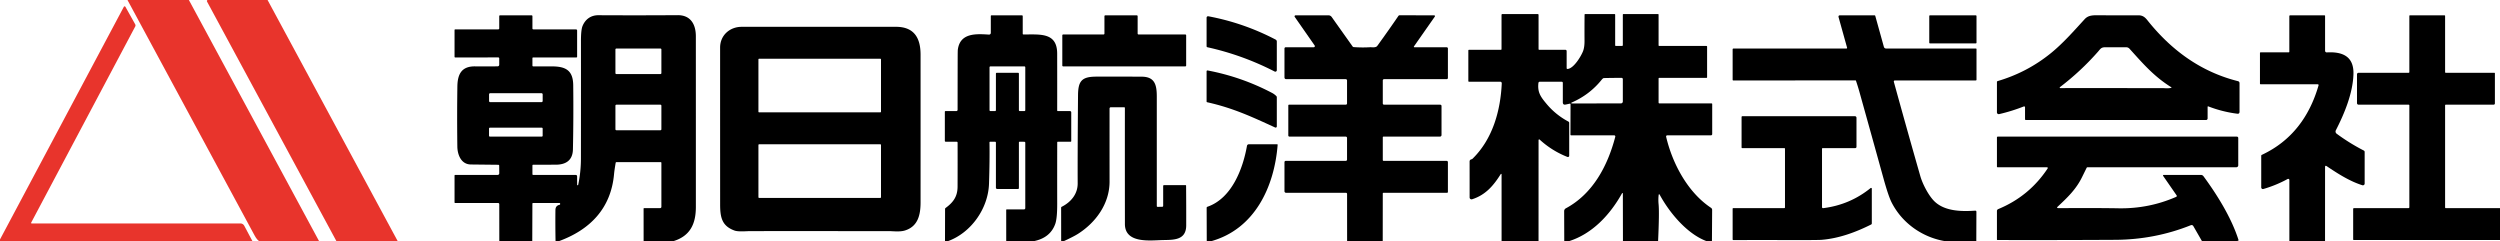
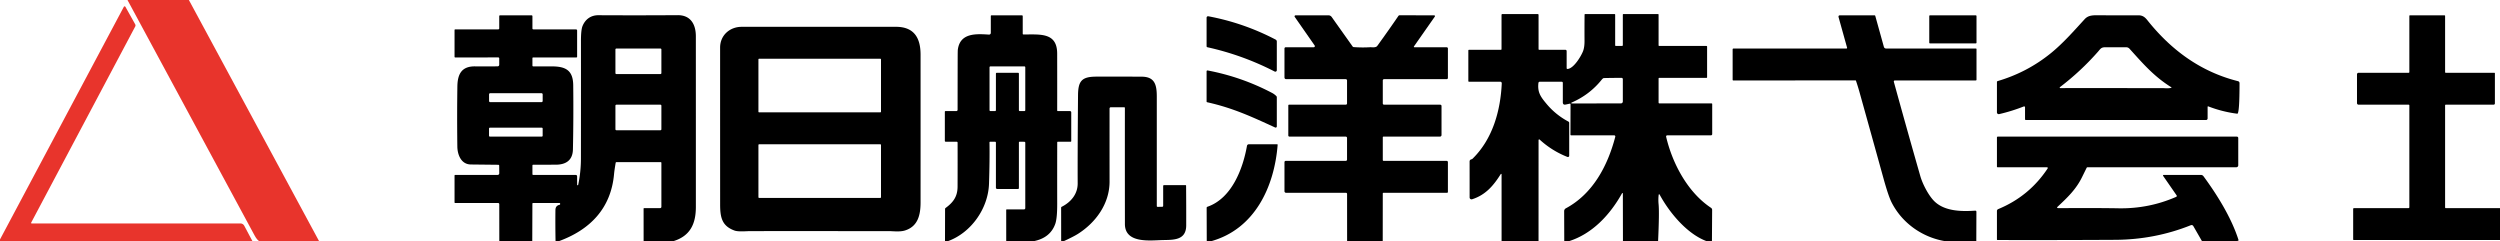
<svg xmlns="http://www.w3.org/2000/svg" version="1.1" viewBox="0.00 0.00 1958.00 189.00">
  <path fill="#e8342c" d="   M 99.84 0.00   L 147.93 0.00   L 249.98 189.00   L 203.34 189.00   Q 201.47 188.27 199.29 184.22   Q 149.71 92.24 99.84 0.00   Z" />
-   <path fill="#e8342c" d="   M 162.57 0.00   L 209.56 0.00   L 311.56 189.00   L 263.56 189.00   Q 183.82 41.18 162.19 1.31   Q 161.72 0.46 162.57 0.00   Z" />
  <path fill="#e8342c" d="   M 197.78 189.00   L 0.00 189.00   L 0.00 187.52   L 96.98 5.36   A 0.71 0.71 0.0 0 1 98.23 5.35   L 105.90 19.05   A 1.77 1.77 0.0 0 1 105.92 20.74   L 24.40 174.39   A 0.42 0.42 0.0 0 0 24.77 175.00   L 188.28 175.00   A 3.43 3.42 75.9 0 1 191.30 176.81   L 197.78 189.00   Z" />
  <path fill="#000000" d="   M 1340.79 189.00   L 1336.96 189.00   C 1321.37 183.41 1307.42 166.47 1299.81 152.37   A 0.39 0.39 0.0 0 0 1299.08 152.51   Q 1298.64 156.15 1299.01 160.00   Q 1299.65 166.56 1298.61 189.00   L 1271.09 189.00   L 1271.02 151.52   A 0.34 0.34 0.0 0 0 1270.39 151.36   C 1261.22 167.87 1247.22 183.22 1228.45 189.00   L 1225.13 189.00   L 1225.05 165.38   A 2.49 2.49 0.0 0 1 1226.36 163.17   C 1247.57 151.78 1259.16 129.82 1265.09 107.11   A 0.89 0.88 -82.6 0 0 1264.24 106.00   L 1230.61 106.00   Q 1229.98 106.00 1229.98 105.36   L 1230.05 81.69   Q 1230.05 81.06 1229.43 81.19   L 1226.24 81.88   Q 1224.00 82.35 1224.00 80.06   L 1224.00 64.87   A 0.88 0.87 0.0 0 0 1223.12 64.00   L 1205.98 64.00   A 1.10 1.10 0.0 0 0 1204.89 64.98   C 1204.06 72.32 1206.60 75.83 1211.49 81.64   Q 1218.56 90.01 1228.38 95.23   A 1.18 1.17 -76.2 0 1 1229.00 96.27   L 1229.00 121.95   A 1.03 1.03 0.0 0 1 1227.59 122.91   Q 1215.48 118.13 1205.86 109.33   A 0.51 0.51 0.0 0 0 1205.00 109.71   L 1204.98 189.00   L 1176.04 189.00   L 1176.03 136.53   A 0.35 0.35 0.0 0 0 1175.38 136.35   C 1169.73 145.33 1163.59 152.65 1152.97 156.06   A 1.51 1.50 -9.0 0 1 1151.00 154.63   Q 1151.01 140.75 1150.99 126.50   Q 1150.99 125.12 1152.52 124.74   Q 1152.97 124.63 1153.31 124.30   C 1169.15 108.79 1175.24 86.48 1176.18 65.23   A 1.18 1.17 -88.8 0 0 1175.01 64.00   L 1150.50 64.00   A 0.50 0.50 0.0 0 1 1150.00 63.50   L 1150.00 39.63   Q 1150.00 39.00 1150.63 39.00   L 1175.50 39.00   A 0.50 0.50 0.0 0 0 1176.00 38.50   L 1176.00 11.75   Q 1176.00 11.00 1176.75 11.00   L 1204.25 11.00   Q 1205.00 11.00 1205.00 11.75   L 1205.00 38.50   A 0.50 0.50 0.0 0 0 1205.50 39.00   L 1226.00 39.00   A 1.00 1.00 0.0 0 1 1227.00 40.00   L 1227.00 53.42   A 0.59 0.59 0.0 0 0 1227.63 54.01   C 1232.57 53.77 1238.47 43.74 1239.88 39.97   Q 1241.04 36.86 1241.00 31.86   Q 1240.93 21.67 1241.04 11.48   A 0.48 0.48 0.0 0 1 1241.52 11.00   L 1264.50 11.00   A 0.50 0.50 0.0 0 1 1265.00 11.50   L 1265.00 35.37   Q 1265.00 36.00 1265.63 36.00   L 1270.25 36.00   Q 1271.00 36.00 1271.00 35.25   L 1271.00 11.50   A 0.50 0.50 0.0 0 1 1271.50 11.00   L 1298.50 11.00   A 0.50 0.50 0.0 0 1 1299.00 11.50   L 1299.00 35.50   A 0.50 0.50 0.0 0 0 1299.50 36.00   L 1336.50 36.00   A 0.50 0.50 0.0 0 1 1337.00 36.50   L 1337.00 60.50   A 0.50 0.50 0.0 0 1 1336.50 61.00   L 1299.50 61.00   A 0.50 0.50 0.0 0 0 1299.00 61.50   L 1299.00 80.25   Q 1299.00 81.00 1299.75 81.00   L 1340.50 81.00   A 0.50 0.50 0.0 0 1 1341.00 81.50   L 1341.00 105.00   A 1.00 1.00 0.0 0 1 1340.00 106.00   L 1305.77 106.00   A 0.88 0.88 0.0 0 0 1304.91 107.08   C 1309.80 128.04 1321.83 150.68 1340.05 162.75   A 2.00 2.00 0.0 0 1 1340.95 164.44   L 1340.79 189.00   Z   M 1254.44 62.44   Q 1244.95 74.25 1230.86 80.34   A 0.37 0.36 33.1 0 0 1231.01 81.04   L 1269.51 80.98   A 1.49 1.49 0.0 0 0 1271.00 79.49   L 1271.00 61.98   A 1.00 1.00 0.0 0 0 1270.00 60.98   Q 1263.21 60.99 1256.26 61.14   Q 1255.47 61.16 1254.44 62.44   Z" />
  <path fill="#000000" d="   M 526.96 189.00   L 504.08 189.00   L 504.06 163.49   Q 504.06 163.00 504.55 163.00   L 517.00 163.00   A 1.00 1.00 0.0 0 0 518.00 162.00   L 518.00 127.50   A 0.50 0.50 0.0 0 0 517.50 127.00   L 482.76 127.00   A 0.57 0.56 4.8 0 0 482.20 127.47   Q 481.18 133.49 480.94 136.22   C 478.57 163.21 462.12 180.05 437.38 189.00   L 435.11 189.00   Q 434.87 176.76 435.01 164.49   Q 435.05 161.07 438.27 160.40   A 0.57 0.56 -6.4 0 0 438.71 159.85   L 438.71 159.51   A 0.52 0.51 89.4 0 0 438.20 159.00   L 417.51 159.00   A 0.54 0.53 -0.0 0 0 416.97 159.53   L 416.87 189.00   L 391.06 189.00   L 391.03 160.02   Q 391.03 159.00 390.01 159.00   L 356.50 159.00   A 0.50 0.50 0.0 0 1 356.00 158.50   L 356.00 137.50   A 0.50 0.50 0.0 0 1 356.50 137.00   L 389.76 137.00   A 1.26 1.25 -0.2 0 0 391.02 135.74   L 390.97 129.72   A 0.67 0.67 0.0 0 0 390.31 129.06   Q 379.46 128.94 368.76 128.82   C 361.13 128.74 358.27 121.14 358.19 114.76   Q 357.88 91.30 358.21 67.83   C 358.34 58.27 361.36 51.86 372.07 51.98   Q 381.05 52.08 389.76 51.96   A 1.25 1.25 0.0 0 0 391.00 50.71   L 391.00 45.73   A 0.77 0.76 0.0 0 0 390.23 44.97   L 356.63 45.02   Q 356.00 45.02 356.00 44.38   L 356.00 23.62   Q 356.00 23.00 356.63 23.00   L 390.25 23.00   A 0.75 0.75 0.0 0 0 391.00 22.25   L 391.00 12.75   Q 391.00 12.00 391.75 12.00   L 416.25 12.00   Q 417.00 12.00 417.00 12.75   L 417.00 22.25   Q 417.00 23.00 417.75 23.00   L 451.09 23.00   A 0.91 0.90 0.0 0 1 452.00 23.90   L 452.00 44.37   Q 452.00 45.00 451.38 45.00   L 417.62 45.00   Q 417.00 45.00 417.00 45.63   L 417.00 51.31   Q 417.00 51.99 417.68 51.99   Q 424.93 52.02 432.12 52.00   C 443.32 51.98 448.82 55.27 448.95 66.81   Q 449.24 91.91 448.72 116.98   C 448.54 125.53 443.26 128.97 435.27 128.99   Q 426.46 129.01 417.69 129.00   Q 417.00 129.00 417.00 129.69   L 417.00 136.37   Q 417.00 137.00 417.63 137.00   L 450.75 137.00   Q 451.99 137.00 452.00 138.25   L 452.01 144.68   A 0.42 0.41 51.1 0 0 452.83 144.77   Q 454.96 134.70 454.98 124.32   Q 455.04 78.27 455.00 32.23   Q 454.99 23.53 456.22 20.45   C 458.35 15.14 462.74 11.89 468.68 11.92   Q 499.74 12.09 530.74 11.88   C 540.96 11.81 544.99 19.14 544.99 28.41   Q 545.01 95.24 545.00 162.06   C 545.00 175.25 540.66 184.96 526.96 189.00   Z   M 518.00 38.75   A 0.75 0.75 0.0 0 0 517.25 38.00   L 482.75 38.00   A 0.75 0.75 0.0 0 0 482.00 38.75   L 482.00 57.25   A 0.75 0.75 0.0 0 0 482.75 58.00   L 517.25 58.00   A 0.75 0.75 0.0 0 0 518.00 57.25   L 518.00 38.75   Z   M 425.02 73.91   A 0.91 0.91 0.0 0 0 424.11 73.00   L 383.95 73.00   A 0.91 0.91 0.0 0 0 383.04 73.91   L 383.04 79.09   A 0.91 0.91 0.0 0 0 383.95 80.00   L 424.11 80.00   A 0.91 0.91 0.0 0 0 425.02 79.09   L 425.02 73.91   Z   M 518.00 82.75   A 0.75 0.75 0.0 0 0 517.25 82.00   L 482.75 82.00   A 0.75 0.75 0.0 0 0 482.00 82.75   L 482.00 101.25   A 0.75 0.75 0.0 0 0 482.75 102.00   L 517.25 102.00   A 0.75 0.75 0.0 0 0 518.00 101.25   L 518.00 82.75   Z   M 425.01 100.70   A 0.70 0.70 0.0 0 0 424.31 100.00   L 383.71 100.00   A 0.70 0.70 0.0 0 0 383.01 100.70   L 383.01 106.30   A 0.70 0.70 0.0 0 0 383.71 107.00   L 424.31 107.00   A 0.70 0.70 0.0 0 0 425.01 106.30   L 425.01 100.70   Z" />
  <path fill="#000000" d="   M 1082.95 189.00   L 1055.06 189.00   L 1055.03 152.02   Q 1055.03 151.00 1054.01 151.00   L 1007.25 151.00   A 1.25 1.25 0.0 0 1 1006.00 149.75   L 1006.00 127.00   A 1.00 1.00 0.0 0 1 1007.00 126.00   L 1054.00 126.00   A 1.00 1.00 0.0 0 0 1055.00 125.00   L 1055.00 108.00   A 1.00 1.00 0.0 0 0 1054.00 107.00   L 1009.91 107.00   A 0.91 0.90 -0.0 0 1 1009.00 106.10   L 1009.00 82.63   Q 1009.00 82.00 1009.63 82.00   L 1054.00 82.00   A 1.00 1.00 0.0 0 0 1055.00 81.00   L 1055.00 63.00   A 1.00 1.00 0.0 0 0 1054.00 62.00   L 1007.50 62.00   Q 1006.00 62.00 1006.00 60.50   L 1006.00 38.00   A 1.00 1.00 0.0 0 1 1007.00 37.00   L 1028.92 37.00   A 0.88 0.88 0.0 0 0 1029.64 35.62   L 1014.05 13.26   A 0.80 0.80 0.0 0 1 1014.71 12.00   L 1040.48 12.00   A 3.02 3.01 -17.6 0 1 1042.94 13.27   L 1059.37 36.40   Q 1059.69 36.85 1060.24 36.89   Q 1066.68 37.37 1073.05 36.99   C 1074.32 36.92 1077.50 37.58 1078.69 35.94   Q 1087.27 24.12 1095.22 12.49   A 1.22 1.22 0.0 0 1 1096.25 11.95   L 1123.25 12.02   A 0.62 0.62 0.0 0 1 1123.76 12.99   L 1107.40 36.36   A 0.41 0.41 0.0 0 0 1107.74 37.00   L 1133.00 37.00   A 1.00 1.00 0.0 0 1 1134.00 38.00   L 1134.00 61.00   A 1.00 1.00 0.0 0 1 1133.00 62.00   L 1084.00 62.00   A 1.00 1.00 0.0 0 0 1083.00 63.00   L 1083.00 81.00   A 1.00 1.00 0.0 0 0 1084.00 82.00   L 1128.00 82.00   A 1.00 1.00 0.0 0 1 1129.00 83.00   L 1129.00 105.75   A 1.25 1.25 0.0 0 1 1127.75 107.00   L 1083.50 107.00   A 0.50 0.50 0.0 0 0 1083.00 107.50   L 1083.00 125.25   Q 1083.00 126.00 1083.75 126.00   L 1133.00 126.00   A 1.00 1.00 0.0 0 1 1134.00 127.00   L 1134.00 150.25   Q 1134.00 151.00 1133.25 151.00   L 1083.51 151.00   A 0.52 0.51 0.0 0 0 1082.99 151.51   L 1082.95 189.00   Z" />
-   <path fill="#000000" d="   M 1606.37 41.54   C 1615.94 33.76 1624.41 24.06 1632.73 14.99   C 1635.85 11.60 1639.81 11.94 1645.33 11.97   Q 1660.13 12.03 1674.91 12.00   C 1678.08 11.99 1679.93 13.46 1681.75 15.74   C 1700.35 39.13 1723.52 56.23 1752.82 63.58   A 1.57 1.56 7.2 0 1 1754.00 65.09   L 1754.00 87.49   Q 1754.00 89.29 1752.22 89.06   Q 1740.58 87.58 1729.64 83.36   Q 1729.00 83.11 1729.00 83.80   L 1729.00 92.75   A 1.25 1.25 0.0 0 1 1727.75 94.00   L 1586.66 94.00   A 0.65 0.65 0.0 0 1 1586.01 93.35   L 1586.00 83.99   A 0.68 0.68 0.0 0 0 1585.07 83.36   Q 1575.61 87.09 1565.72 89.38   A 1.41 1.41 0.0 0 1 1564.00 88.01   L 1564.00 64.24   A 0.76 0.75 81.8 0 1 1564.54 63.51   Q 1587.80 56.66 1606.37 41.54   Z   M 1643.19 40.44   Q 1629.70 55.79 1613.31 68.27   A 0.41 0.41 0.0 0 0 1613.56 69.00   Q 1653.31 68.99 1693.30 69.01   C 1695.37 69.01 1697.86 69.42 1700.39 68.82   Q 1701.07 68.66 1700.47 68.28   C 1686.76 59.76 1677.90 49.27 1667.84 38.17   A 3.53 3.51 68.8 0 0 1665.23 37.01   Q 1657.02 36.98 1648.78 37.01   C 1645.60 37.02 1645.07 38.29 1643.19 40.44   Z" />
+   <path fill="#000000" d="   M 1606.37 41.54   C 1615.94 33.76 1624.41 24.06 1632.73 14.99   C 1635.85 11.60 1639.81 11.94 1645.33 11.97   Q 1660.13 12.03 1674.91 12.00   C 1678.08 11.99 1679.93 13.46 1681.75 15.74   C 1700.35 39.13 1723.52 56.23 1752.82 63.58   A 1.57 1.56 7.2 0 1 1754.00 65.09   Q 1754.00 89.29 1752.22 89.06   Q 1740.58 87.58 1729.64 83.36   Q 1729.00 83.11 1729.00 83.80   L 1729.00 92.75   A 1.25 1.25 0.0 0 1 1727.75 94.00   L 1586.66 94.00   A 0.65 0.65 0.0 0 1 1586.01 93.35   L 1586.00 83.99   A 0.68 0.68 0.0 0 0 1585.07 83.36   Q 1575.61 87.09 1565.72 89.38   A 1.41 1.41 0.0 0 1 1564.00 88.01   L 1564.00 64.24   A 0.76 0.75 81.8 0 1 1564.54 63.51   Q 1587.80 56.66 1606.37 41.54   Z   M 1643.19 40.44   Q 1629.70 55.79 1613.31 68.27   A 0.41 0.41 0.0 0 0 1613.56 69.00   Q 1653.31 68.99 1693.30 69.01   C 1695.37 69.01 1697.86 69.42 1700.39 68.82   Q 1701.07 68.66 1700.47 68.28   C 1686.76 59.76 1677.90 49.27 1667.84 38.17   A 3.53 3.51 68.8 0 0 1665.23 37.01   Q 1657.02 36.98 1648.78 37.01   C 1645.60 37.02 1645.07 38.29 1643.19 40.44   Z" />
  <path fill="#000000" d="   M 809.06 189.00   L 788.08 189.00   L 788.06 164.49   Q 788.06 164.00 788.55 164.00   L 802.00 164.00   A 1.00 1.00 0.0 0 0 803.00 163.00   L 803.00 111.77   A 0.73 0.73 0.0 0 0 802.28 111.04   L 798.66 110.99   Q 798.00 110.98 798.00 111.65   L 798.00 147.25   Q 798.00 148.00 797.25 148.00   L 781.00 148.00   A 1.00 1.00 0.0 0 1 780.00 147.00   L 780.00 111.75   Q 780.00 111.00 779.25 111.00   L 775.56 111.00   Q 774.96 111.00 774.97 111.60   Q 775.19 125.44 774.60 143.81   C 773.98 163.39 760.45 182.52 742.05 189.00   L 740.12 189.00   L 740.18 163.74   Q 740.18 163.18 740.63 162.85   C 746.58 158.49 749.94 153.91 749.97 146.26   Q 750.04 128.94 749.99 111.71   A 0.71 0.71 0.0 0 0 749.28 111.00   L 740.75 111.00   Q 740.00 111.00 740.00 110.25   L 740.00 87.63   Q 740.00 87.00 740.62 87.00   L 749.02 87.00   A 0.97 0.97 0.0 0 0 749.99 86.03   Q 750.00 65.35 750.05 46.00   Q 750.07 39.79 750.16 39.01   C 751.84 25.64 764.50 26.45 774.55 27.10   A 1.36 1.35 2.0 0 0 776.00 25.75   L 776.00 12.62   Q 776.00 12.00 776.63 12.00   L 800.25 12.00   Q 801.00 12.00 801.00 12.75   L 801.00 26.49   A 0.49 0.49 0.0 0 0 801.49 26.98   C 814.09 27.12 827.94 25.01 827.98 41.89   Q 828.03 64.20 827.99 86.48   A 0.52 0.52 0.0 0 0 828.51 87.00   L 838.00 87.00   A 1.00 1.00 0.0 0 1 839.00 88.00   L 839.00 110.50   A 0.50 0.50 0.0 0 1 838.50 111.00   L 828.52 111.00   A 0.50 0.50 0.0 0 0 828.02 111.50   Q 827.96 135.53 828.00 159.50   Q 828.03 170.94 826.49 175.31   Q 822.53 186.51 809.06 189.00   Z   M 780.00 57.69   A 0.69 0.69 0.0 0 1 780.69 57.00   L 797.31 57.00   A 0.69 0.69 0.0 0 1 798.00 57.69   L 798.00 86.31   A 0.69 0.69 0.0 0 0 798.69 87.00   L 802.31 87.00   A 0.69 0.69 0.0 0 0 803.00 86.31   L 803.00 52.69   A 0.69 0.69 0.0 0 0 802.31 52.00   L 775.69 52.00   A 0.69 0.69 0.0 0 0 775.00 52.69   L 775.00 86.31   A 0.69 0.69 0.0 0 0 775.69 87.00   L 779.31 87.00   A 0.69 0.69 0.0 0 0 780.00 86.31   L 780.00 57.69   Z" />
-   <path fill="#000000" d="   M 865.69 12.00   L 890.31 12.00   A 0.69 0.69 0.0 0 1 891.00 12.69   L 891.00 26.31   A 0.69 0.69 0.0 0 0 891.69 27.00   L 928.31 27.00   A 0.69 0.69 0.0 0 1 929.00 27.69   L 929.00 51.31   A 0.69 0.69 0.0 0 1 928.31 52.00   L 832.69 52.00   A 0.69 0.69 0.0 0 1 832.00 51.31   L 832.00 27.69   A 0.69 0.69 0.0 0 1 832.69 27.00   L 864.31 27.00   A 0.69 0.69 0.0 0 0 865.00 26.31   L 865.00 12.69   A 0.69 0.69 0.0 0 1 865.69 12.00   Z" />
  <path fill="#000000" d="   M 1547.84 189.00   L 1524.17 189.00   C 1506.07 186.25 1489.88 174.99 1481.54 158.60   Q 1479.01 153.63 1475.20 139.90   Q 1465.80 105.93 1456.31 71.98   Q 1455.06 67.54 1453.59 63.22   A 0.36 0.35 -9.0 0 0 1453.25 62.98   L 1357.50 63.01   A 0.51 0.50 -90.0 0 1 1357.00 62.50   L 1357.00 38.75   Q 1357.00 38.00 1357.75 38.00   L 1446.16 38.00   A 0.50 0.50 0.0 0 0 1446.64 37.36   L 1440.01 13.60   Q 1439.56 12.00 1441.22 12.00   L 1468.12 12.00   A 0.62 0.60 -7.4 0 1 1468.71 12.44   L 1475.45 36.69   A 1.78 1.78 0.0 0 0 1477.17 38.00   L 1547.50 38.00   A 0.50 0.50 0.0 0 1 1548.00 38.50   L 1548.00 62.37   Q 1548.00 63.00 1547.38 63.00   L 1484.28 63.00   Q 1482.96 63.00 1483.31 64.27   Q 1493.41 101.00 1504.00 137.96   C 1505.78 144.16 1510.62 153.60 1515.42 158.04   C 1523.65 165.65 1536.68 165.67 1547.03 164.99   A 0.83 0.83 0.0 0 1 1547.92 165.82   L 1547.84 189.00   Z" />
  <rect fill="#000000" x="1511.00" y="12.00" width="37.00" height="22.00" rx="0.52" />
-   <path fill="#000000" d="   M 1820.97 189.00   L 1793.04 189.00   L 1793.03 140.98   A 0.91 0.90 -14.4 0 0 1791.69 140.19   Q 1782.60 145.15 1772.66 148.02   A 1.30 1.30 0.0 0 1 1771.00 146.77   L 1771.00 122.01   A 0.82 0.80 -12.8 0 1 1771.47 121.28   C 1794.74 110.42 1808.86 91.30 1815.90 66.83   A 0.65 0.65 0.0 0 0 1815.27 66.00   L 1770.50 66.00   A 0.50 0.50 0.0 0 1 1770.00 65.50   L 1770.00 41.50   A 0.50 0.50 0.0 0 1 1770.50 41.00   L 1792.50 41.00   A 0.50 0.50 0.0 0 0 1793.00 40.50   L 1793.00 12.75   Q 1793.00 12.00 1793.75 12.00   L 1820.50 12.00   A 0.50 0.50 0.0 0 1 1821.00 12.50   L 1821.00 39.77   A 1.27 1.27 0.0 0 0 1822.35 41.04   C 1834.80 40.36 1843.64 44.22 1843.22 58.11   C 1842.76 73.03 1836.15 88.97 1829.44 102.03   A 2.13 2.13 0.0 0 0 1830.07 104.72   Q 1840.16 112.17 1851.33 117.90   A 1.25 1.25 0.0 0 1 1852.00 119.01   L 1852.00 143.76   A 1.38 1.38 0.0 0 1 1850.21 145.08   C 1840.38 142.04 1830.76 135.87 1822.34 130.19   Q 1821.00 129.28 1820.99 130.90   L 1820.97 189.00   Z" />
  <path fill="#000000" d="   M 1958.00 163.02   L 1958.00 187.96   L 1843.51 187.96   Q 1843.00 187.96 1843.00 187.45   L 1843.00 163.75   Q 1843.00 163.00 1843.75 163.00   L 1886.25 163.00   Q 1887.00 163.00 1887.00 162.25   L 1887.00 82.50   A 0.50 0.50 0.0 0 0 1886.50 82.00   L 1847.25 82.00   A 1.25 1.25 0.0 0 1 1846.00 80.75   L 1846.00 58.25   A 1.25 1.25 0.0 0 1 1847.25 57.00   L 1886.50 57.00   A 0.50 0.50 0.0 0 0 1887.00 56.50   L 1887.00 12.50   A 0.50 0.50 0.0 0 1 1887.50 12.00   L 1914.50 12.00   A 0.50 0.50 0.0 0 1 1915.00 12.50   L 1915.00 56.50   A 0.50 0.50 0.0 0 0 1915.50 57.00   L 1953.50 57.00   Q 1954.00 57.00 1954.00 57.50   L 1954.00 81.00   A 1.00 1.00 0.0 0 1 1953.00 82.00   L 1915.50 82.00   A 0.50 0.50 0.0 0 0 1915.00 82.50   L 1915.00 162.47   A 0.54 0.54 0.0 0 0 1915.54 163.01   L 1958.00 163.02   Z" />
  <path fill="#000000" d="   M 945.00 13.86   A 1.14 1.14 0.0 0 1 946.35 12.74   Q 974.10 17.94 999.08 31.01   A 1.71 1.70 13.9 0 1 1000.00 32.52   L 1000.00 54.97   A 1.17 1.16 -76.4 0 1 998.30 56.01   Q 973.20 43.10 945.61 36.99   A 0.79 0.78 6.5 0 1 945.00 36.23   L 945.00 13.86   Z" />
  <path fill="#000000" d="   M 563.99 37.25   C 563.99 27.71 571.50 21.02 580.84 21.01   Q 641.29 20.99 701.75 21.00   C 716.19 21.01 720.98 30.05 720.99 42.77   Q 721.02 100.63 720.99 158.49   C 720.99 168.16 719.02 177.33 708.73 180.52   C 704.68 181.78 699.36 181.01 696.11 181.01   Q 641.81 180.99 587.52 181.00   C 585.08 181.00 578.36 181.69 575.25 180.56   C 565.45 176.98 564.01 170.37 564.01 160.11   Q 563.99 98.68 563.99 37.25   Z   M 690.00 46.57   A 0.57 0.57 0.0 0 0 689.43 46.00   L 594.57 46.00   A 0.57 0.57 0.0 0 0 594.00 46.57   L 594.00 87.43   A 0.57 0.57 0.0 0 0 594.57 88.00   L 689.43 88.00   A 0.57 0.57 0.0 0 0 690.00 87.43   L 690.00 46.57   Z   M 690.00 113.57   A 0.57 0.57 0.0 0 0 689.43 113.00   L 594.57 113.00   A 0.57 0.57 0.0 0 0 594.00 113.57   L 594.00 154.43   A 0.57 0.57 0.0 0 0 594.57 155.00   L 689.43 155.00   A 0.57 0.57 0.0 0 0 690.00 154.43   L 690.00 113.57   Z" />
  <path fill="#000000" d="   M 945.00 55.84   A 0.68 0.67 5.3 0 1 945.80 55.18   Q 972.38 60.21 996.25 72.76   Q 998.13 73.75 999.61 75.24   Q 1000.00 75.63 1000.00 76.19   L 1000.00 99.00   A 0.93 0.93 0.0 0 1 998.68 99.85   C 981.07 91.79 966.08 84.67 945.48 80.08   Q 945.00 79.97 945.00 79.48   L 945.00 55.84   Z" />
  <path fill="#000000" d="   M 832.89 189.00   L 831.11 189.00   L 831.08 162.70   A 0.86 0.85 -13.7 0 1 831.55 161.94   C 838.76 158.32 844.08 151.95 844.04 143.66   Q 843.93 120.82 844.31 74.51   C 844.41 63.39 847.31 60.07 858.50 60.02   Q 876.37 59.95 894.23 60.06   C 904.42 60.11 905.99 66.47 906.00 75.51   Q 906.00 118.40 906.00 161.30   Q 906.00 162.02 906.72 162.01   L 910.18 161.96   Q 911.00 161.95 911.00 161.13   L 911.00 145.75   Q 911.00 145.00 911.75 145.00   L 928.45 145.00   Q 928.95 145.00 928.95 145.49   Q 929.08 161.05 929.04 176.50   C 929.01 188.51 918.74 187.81 910.31 188.03   C 900.71 188.28 881.05 190.83 881.03 175.44   Q 880.97 129.96 881.01 84.52   A 0.52 0.52 0.0 0 0 880.49 84.00   L 869.98 84.00   A 0.99 0.98 -89.7 0 0 869.00 84.98   Q 868.99 113.43 869.01 142.25   C 869.02 159.42 858.33 174.26 844.20 183.20   Q 840.89 185.29 832.89 189.00   Z" />
-   <path fill="#000000" d="   M 1398.00 162.38   L 1398.00 116.50   A 0.50 0.50 0.0 0 0 1397.50 116.00   L 1364.50 116.00   A 0.50 0.50 0.0 0 1 1364.00 115.50   L 1364.00 91.75   Q 1364.00 91.00 1364.75 91.00   L 1452.75 91.00   A 1.25 1.25 0.0 0 1 1454.00 92.25   L 1454.00 115.00   A 1.00 1.00 0.0 0 1 1453.00 116.00   L 1427.62 116.00   Q 1427.00 116.00 1427.00 116.62   L 1427.00 162.22   A 0.82 0.81 86.6 0 0 1427.91 163.03   Q 1448.79 160.44 1465.05 147.30   A 0.58 0.58 0.0 0 1 1466.00 147.75   L 1466.00 175.00   A 0.91 0.91 0.0 0 1 1465.49 175.82   C 1453.43 181.90 1440.04 186.79 1426.56 187.84   Q 1423.99 188.04 1407.32 188.02   Q 1382.40 187.97 1357.52 188.01   A 0.52 0.51 -0.0 0 1 1357.00 187.50   L 1357.00 163.50   A 0.50 0.50 0.0 0 1 1357.50 163.00   L 1397.37 163.00   Q 1398.00 163.00 1398.00 162.38   Z" />
  <path fill="#000000" d="   M 1750.92 189.00   L 1724.67 189.00   L 1717.80 177.05   A 1.56 1.56 0.0 0 0 1715.87 176.38   Q 1687.72 187.65 1656.68 187.83   Q 1610.58 188.09 1564.49 187.98   Q 1564.00 187.98 1564.00 187.49   L 1564.00 165.26   A 1.62 1.60 78.8 0 1 1564.99 163.77   Q 1589.26 153.77 1603.72 131.93   A 0.60 0.59 -73.0 0 0 1603.23 131.00   L 1564.50 131.00   A 0.50 0.50 0.0 0 1 1564.00 130.50   L 1564.00 107.75   Q 1564.00 107.00 1564.75 107.00   L 1751.75 107.00   Q 1753.00 107.00 1753.00 108.25   L 1753.00 129.47   A 1.53 1.53 0.0 0 1 1751.47 131.00   L 1634.99 131.00   Q 1634.46 131.00 1634.23 131.47   Q 1632.38 135.23 1630.58 138.89   C 1625.95 148.31 1619.23 154.70 1611.69 161.75   Q 1610.34 163.01 1612.19 163.00   C 1627.68 162.99 1643.42 162.86 1659.20 163.14   Q 1682.93 163.57 1704.40 154.17   A 0.79 0.78 61.0 0 0 1704.73 153.01   L 1694.16 137.75   A 0.48 0.48 0.0 0 1 1694.56 137.00   L 1723.76 137.00   A 2.47 2.46 71.7 0 1 1725.74 138.00   C 1736.56 152.69 1747.65 170.54 1753.17 187.85   Q 1753.37 188.47 1752.73 188.61   L 1750.92 189.00   Z" />
  <path fill="#000000" d="   M 948.24 189.00   L 945.13 189.00   L 945.05 162.77   A 0.89 0.88 -9.9 0 1 945.64 161.94   C 964.83 155.32 973.50 131.95 976.63 114.23   A 1.48 1.48 0.0 0 1 978.09 113.00   L 1000.21 113.00   Q 1000.68 113.00 1000.65 113.47   C 998.04 146.55 982.57 179.59 948.24 189.00   Z" />
</svg>